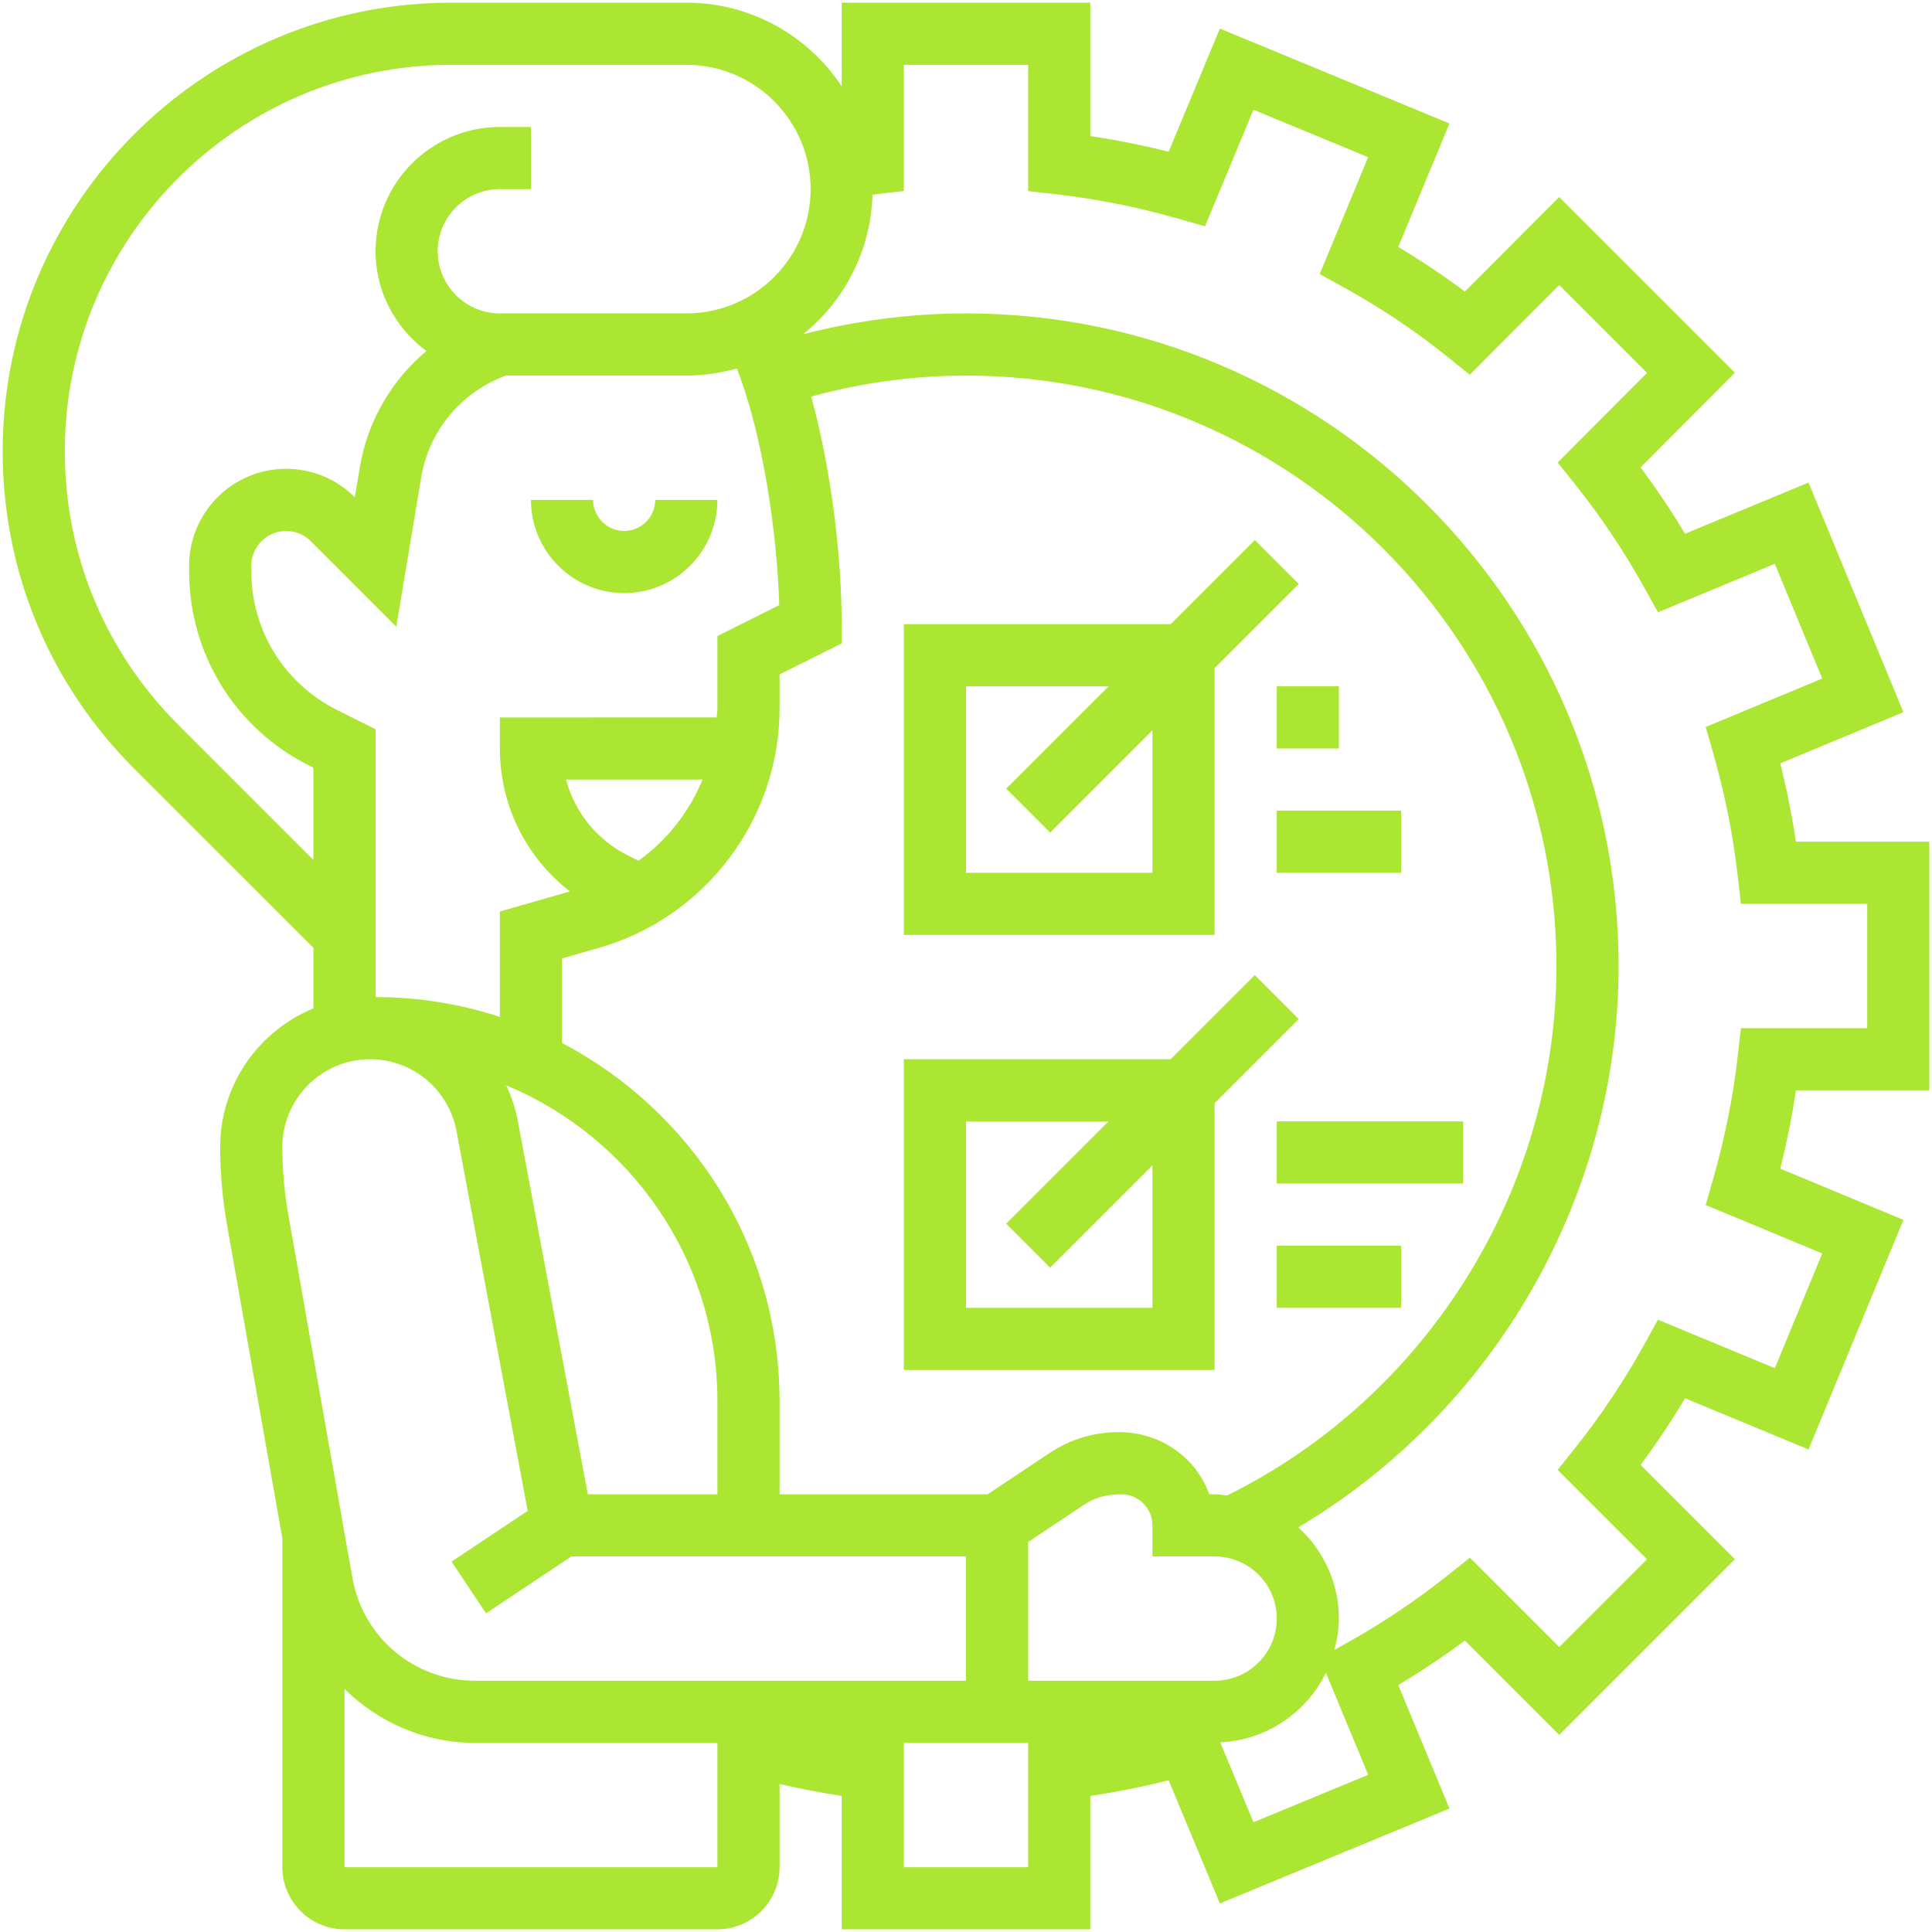
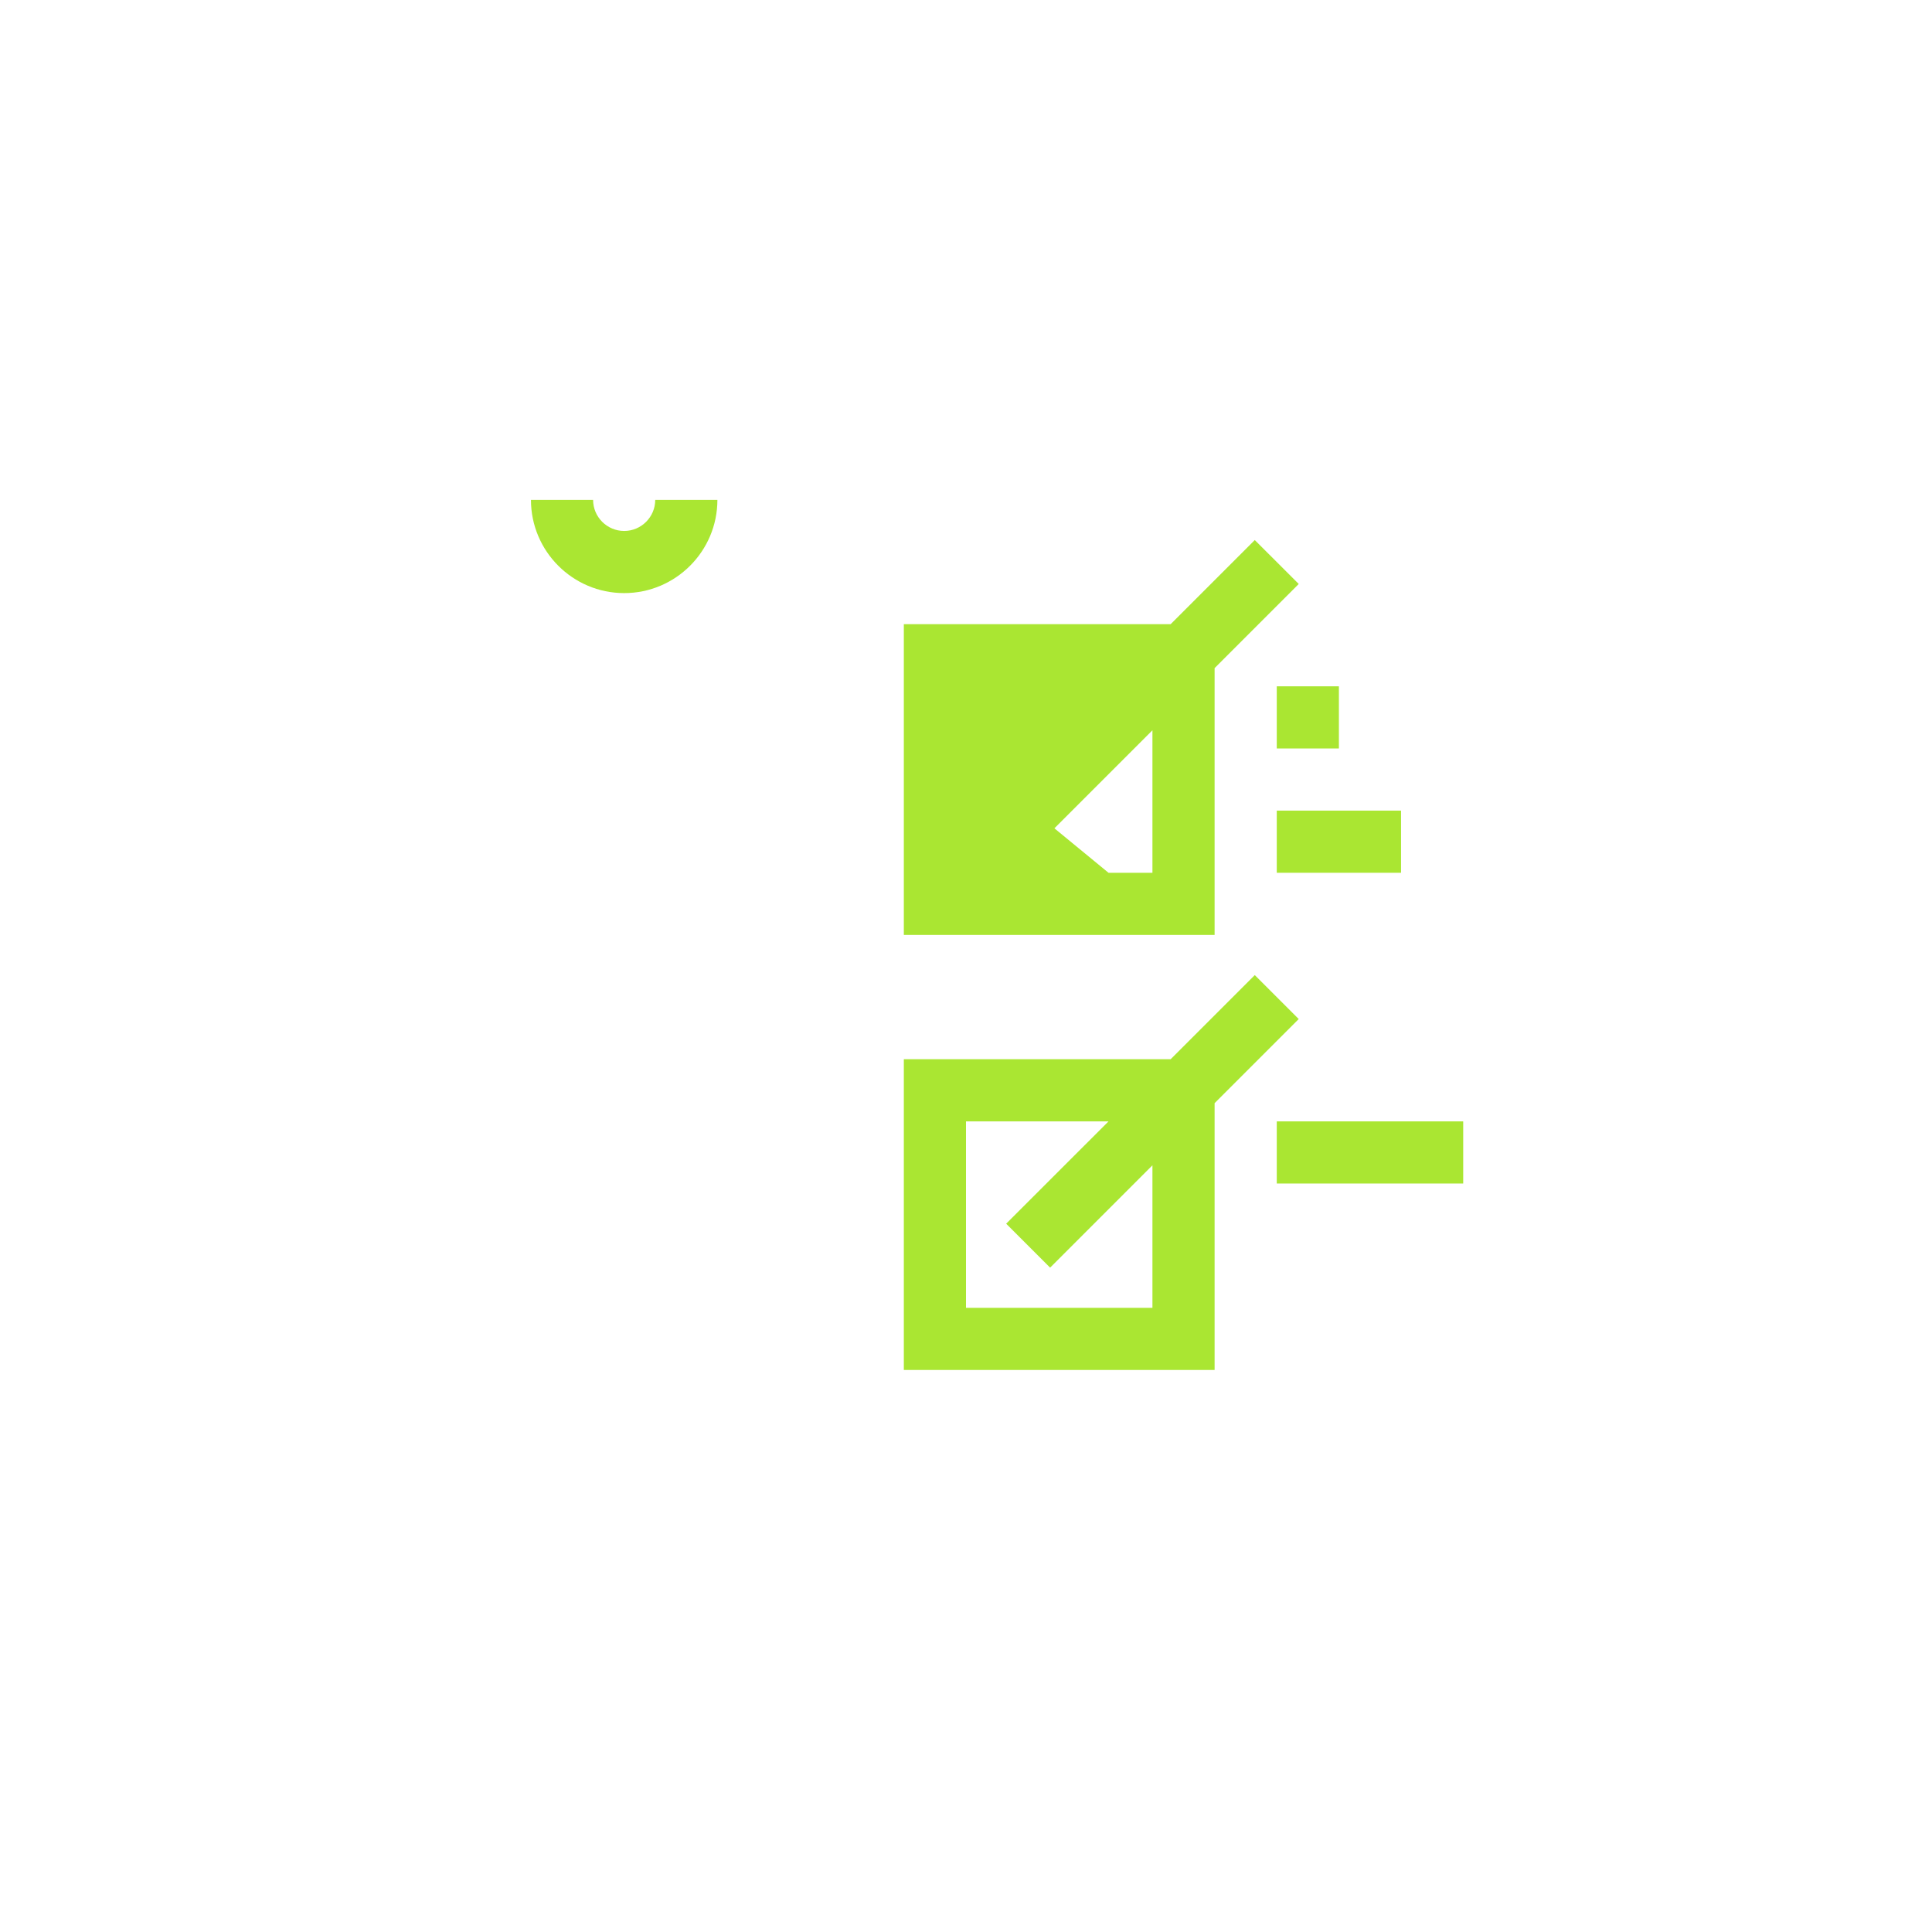
<svg xmlns="http://www.w3.org/2000/svg" width="68" height="68" viewBox="0 0 68 68" fill="none">
  <path d="M21.969 20.875C23.778 20.875 25.25 19.403 25.25 17.594H23.062C23.062 18.196 22.571 18.688 21.969 18.688C21.366 18.688 20.875 18.196 20.875 17.594H18.688C18.688 19.403 20.16 20.875 21.969 20.875Z" fill="#AAE632" />
-   <path d="M67.906 38.375V29.625H63.211C63.073 28.705 62.889 27.782 62.66 26.867L66.994 25.065L63.654 16.985L59.307 18.786C58.827 17.986 58.304 17.206 57.742 16.45L61.063 13.119L54.877 6.934L51.56 10.263C50.813 9.705 50.029 9.18 49.214 8.692L51.016 4.346L42.935 1.006L41.133 5.34C40.218 5.111 39.295 4.927 38.375 4.789V0.094H29.625V3.036C28.448 1.265 26.438 0.094 24.156 0.094H15.884C7.177 0.094 0.094 7.177 0.094 15.884C0.094 20.103 1.737 24.069 4.72 27.051L11.031 33.359V35.492C9.11 36.282 7.75 38.168 7.75 40.371C7.75 41.287 7.831 42.209 7.99 43.111L9.938 54.149V65.719C9.938 66.925 10.919 67.906 12.125 67.906H25.25C26.456 67.906 27.438 66.925 27.438 65.719V62.79C28.162 62.954 28.89 63.1 29.625 63.21V67.906H38.375V63.211C39.295 63.073 40.218 62.889 41.133 62.66L42.935 66.994L51.016 63.654L49.214 59.307C50.023 58.823 50.808 58.3 51.559 57.743L54.88 61.064L61.064 54.88L57.743 51.559C58.301 50.808 58.824 50.023 59.308 49.214L63.654 51.016L66.994 42.935L62.66 41.133C62.889 40.217 63.074 39.294 63.211 38.375H67.906ZM6.268 25.504C3.697 22.934 2.281 19.518 2.281 15.884C2.281 8.383 8.383 2.281 15.884 2.281H24.156C26.569 2.281 28.531 4.243 28.531 6.656C28.531 9.068 26.569 11.031 24.156 11.031H17.594C16.387 11.031 15.406 10.05 15.406 8.844C15.406 7.637 16.387 6.656 17.594 6.656H18.688V4.469H17.594C15.181 4.469 13.219 6.431 13.219 8.844C13.219 10.285 13.929 11.556 15.007 12.354C13.785 13.382 12.937 14.817 12.664 16.451L12.488 17.505L12.483 17.5C11.839 16.855 10.982 16.5 10.07 16.5C8.188 16.5 6.656 18.031 6.656 19.914V20.101C6.656 23.019 8.278 25.643 10.889 26.949L11.031 27.02V30.267L6.268 25.504ZM36.188 59.156V54.273L38.155 52.961C38.515 52.721 38.935 52.594 39.469 52.594C40.071 52.594 40.562 53.085 40.562 53.688V54.781H42.75C43.956 54.781 44.938 55.762 44.938 56.969C44.938 58.175 43.956 59.156 42.75 59.156H36.188ZM42.75 52.594H42.562C42.107 51.321 40.874 50.406 39.369 50.406C38.503 50.406 37.663 50.66 36.942 51.141L34.762 52.594H27.438V49.312C27.438 43.839 24.325 39.087 19.781 36.711V33.732L21.092 33.358C24.828 32.289 27.438 28.829 27.438 24.944V23.738L29.625 22.645V21.969C29.625 19.715 29.283 16.615 28.551 13.956C30.321 13.476 32.146 13.219 34 13.219C45.459 13.219 54.781 22.541 54.781 34C54.781 41.874 50.236 49.154 43.185 52.638C43.04 52.623 42.899 52.594 42.75 52.594ZM11.867 24.992C10.002 24.06 8.844 22.185 8.844 20.101V19.914C8.844 19.238 9.394 18.688 10.07 18.688C10.398 18.688 10.705 18.816 10.937 19.046L13.948 22.057L14.822 16.811C15.098 15.156 16.236 13.797 17.803 13.219H24.156C24.773 13.219 25.368 13.127 25.935 12.967C26.876 15.394 27.352 18.821 27.427 21.298L25.25 22.387V24.944C25.25 25.048 25.229 25.147 25.225 25.251L17.594 25.252V26.346C17.594 28.352 18.52 30.18 20.059 31.376L17.594 32.082V35.791C16.215 35.342 14.746 35.094 13.219 35.094V25.668L11.867 24.992ZM22.472 30.294L22.109 30.113C21.008 29.563 20.227 28.587 19.922 27.438H24.729C24.256 28.578 23.481 29.576 22.472 30.294ZM25.25 49.312V52.594H20.689L18.215 39.399C18.135 38.974 17.99 38.578 17.818 38.2C22.175 40.009 25.25 44.307 25.25 49.312ZM13.027 37.281C14.513 37.281 15.79 38.341 16.065 39.801L18.573 53.178L15.893 54.964L17.106 56.784L20.113 54.781H34V59.156H16.713C14.586 59.156 12.775 57.636 12.405 55.541L10.144 42.731C10.006 41.954 9.938 41.16 9.938 40.371C9.938 38.668 11.324 37.281 13.027 37.281ZM12.125 65.719V59.444C13.317 60.616 14.934 61.344 16.713 61.344H25.25V65.719H12.125ZM31.812 65.719V61.344H36.188V65.719H31.812ZM44.117 64.137L42.948 61.323C44.586 61.248 45.983 60.274 46.668 58.877L48.156 62.467L44.117 64.137ZM64.137 44.117L62.468 48.155L58.355 46.45L57.881 47.306C57.167 48.598 56.344 49.831 55.435 50.971L54.825 51.735L57.969 54.88L54.879 57.971L51.734 54.826L50.969 55.436C49.832 56.344 48.599 57.167 47.304 57.883L46.965 58.071C47.06 57.716 47.125 57.352 47.125 56.969C47.125 55.696 46.568 54.557 45.697 53.756C52.601 49.653 56.969 42.112 56.969 34C56.969 21.334 46.666 11.031 34 11.031C32.053 11.031 30.133 11.285 28.265 11.765C29.711 10.6 30.649 8.836 30.709 6.853C30.755 6.848 30.799 6.84 30.845 6.835L31.812 6.723V2.281H36.188V6.725L37.158 6.836C38.594 6.999 40.046 7.288 41.476 7.697L42.412 7.965L44.117 3.863L48.155 5.532L46.45 9.645L47.306 10.119C48.61 10.84 49.842 11.666 50.965 12.572L51.732 13.19L54.88 10.032L57.971 13.123L54.826 16.278L55.435 17.041C56.356 18.195 57.179 19.425 57.881 20.695L58.355 21.55L62.468 19.845L64.137 23.883L60.035 25.588L60.303 26.524C60.712 27.954 61.001 29.406 61.164 30.842L61.275 31.812H65.719V36.188H61.275L61.164 37.158C61.001 38.593 60.712 40.045 60.303 41.476L60.035 42.412L64.137 44.117Z" fill="#AAE632" />
  <path d="M45.711 35.867L44.164 34.32L41.203 37.281H31.812V48.219H42.75V38.828L45.711 35.867ZM40.562 46.031H34V39.469H39.016L35.414 43.07L36.961 44.617L40.562 41.015V46.031Z" fill="#AAE632" />
-   <path d="M42.75 23.515L45.711 20.554L44.164 19.008L41.203 21.969H31.812V32.906H42.75V23.515ZM34 30.719V24.156H39.016L35.414 27.758L36.961 29.304L40.562 25.703V30.719H34Z" fill="#AAE632" />
+   <path d="M42.75 23.515L45.711 20.554L44.164 19.008L41.203 21.969H31.812V32.906H42.75V23.515ZM34 30.719H39.016L35.414 27.758L36.961 29.304L40.562 25.703V30.719H34Z" fill="#AAE632" />
  <path d="M44.938 28.531H49.312V30.719H44.938V28.531Z" fill="#AAE632" />
-   <path d="M44.938 43.844H49.312V46.031H44.938V43.844Z" fill="#AAE632" />
  <path d="M44.938 39.469H51.5V41.656H44.938V39.469Z" fill="#AAE632" />
  <path d="M44.938 24.156H47.125V26.344H44.938V24.156Z" fill="#AAE632" />
</svg>